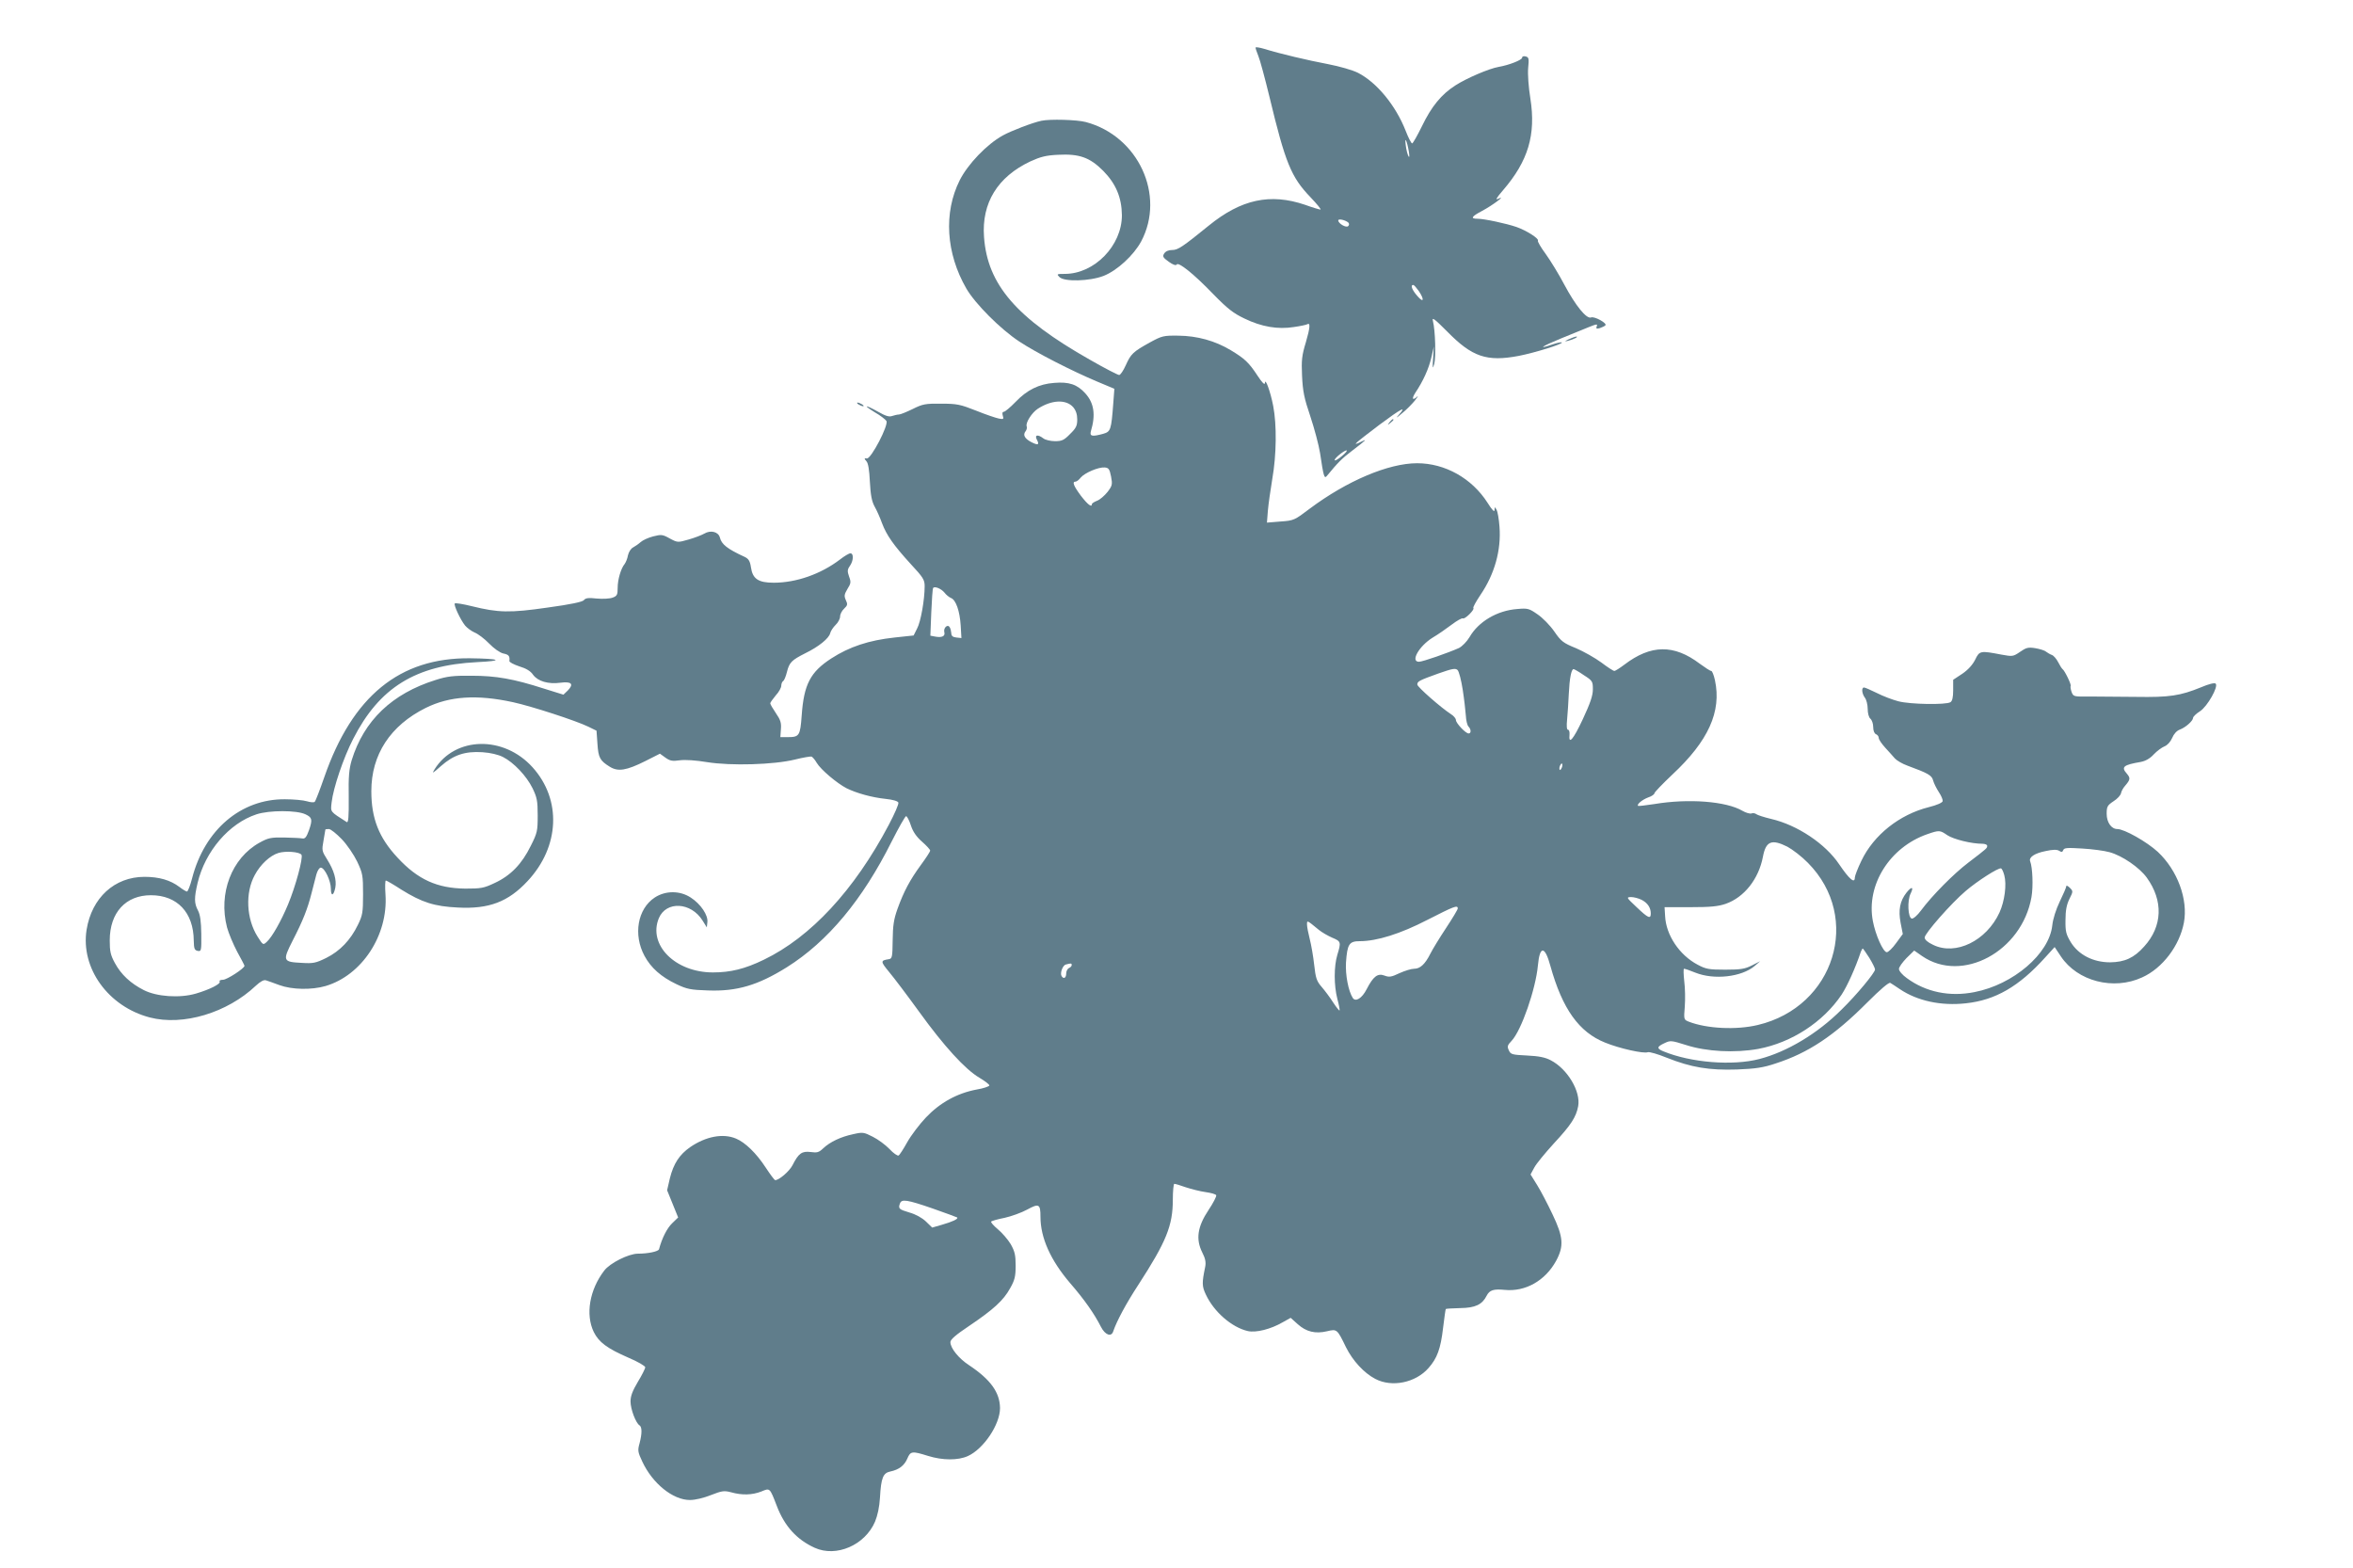
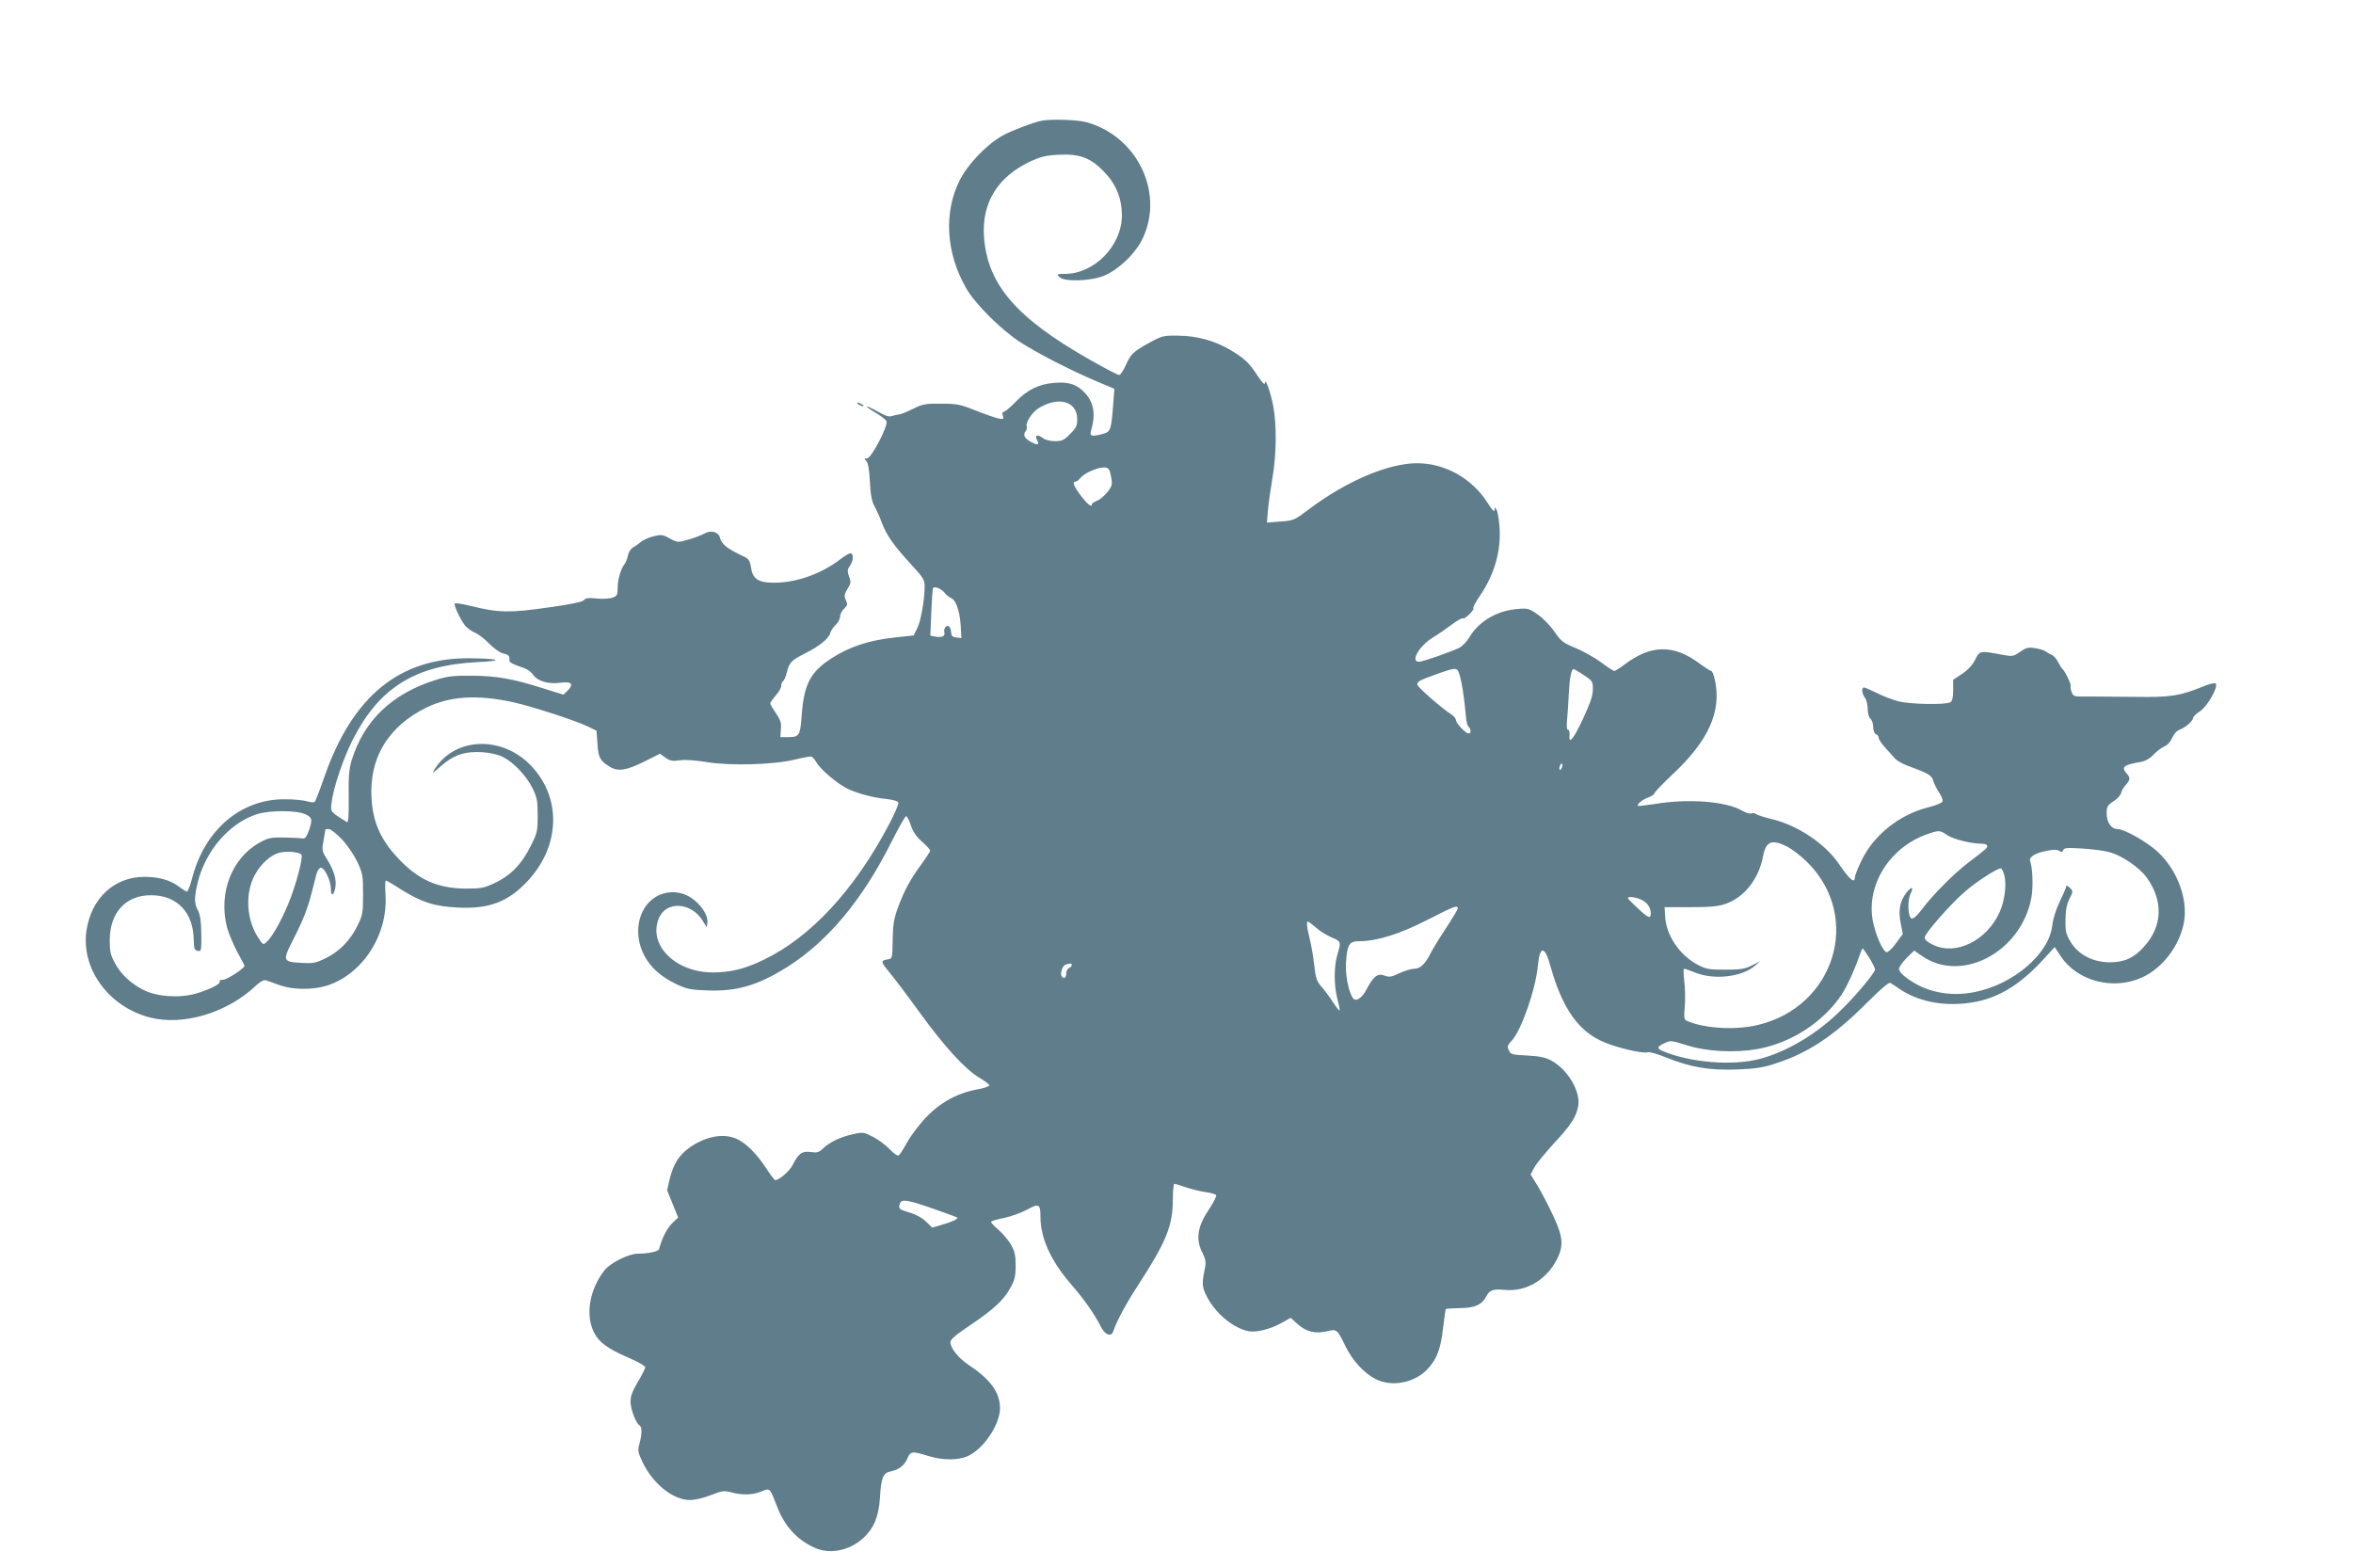
<svg xmlns="http://www.w3.org/2000/svg" version="1.0" width="1280pt" height="853pt" viewBox="0 0 1280 853" preserveAspectRatio="xMidYMid meet">
  <g transform="translate(0,853) scale(0.1,-0.1)" fill="#607d8b" stroke="none">
-     <path d="M6830 8271 c0 -5 7 -25 15 -45 9 -21 36 -121 61 -224 86 -358 118 -436 222 -544 36 -38 61 -68 55 -68 -5 0 -43 11 -84 26 -189 64 -347 30 -523 -113 -143 -116 -168 -133 -199 -133 -21 0 -36 -7 -44 -19 -10 -16 -7 -22 25 -45 22 -16 39 -22 43 -15 9 16 93 -51 199 -161 77 -79 109 -104 170 -133 93 -45 181 -60 269 -46 35 5 68 12 72 15 18 11 16 -18 -7 -97 -22 -72 -25 -98 -21 -184 4 -83 11 -120 45 -220 22 -66 46 -156 53 -200 19 -128 23 -141 37 -124 59 72 83 96 136 136 80 61 88 69 46 48 -49 -24 -31 -8 105 95 118 88 151 105 104 53 -18 -20 -13 -18 17 8 23 18 54 50 70 69 15 19 21 29 14 23 -26 -24 -32 -13 -11 20 43 64 73 131 87 191 l14 61 -4 -65 c-4 -56 -3 -60 6 -30 10 36 6 183 -7 233 -6 24 7 14 77 -56 136 -139 216 -166 390 -133 87 17 242 65 234 73 -2 3 -26 -2 -52 -11 -84 -29 -57 -10 48 33 57 23 125 51 152 62 42 17 48 17 42 4 -5 -13 -1 -15 17 -10 12 4 26 11 30 15 12 11 -60 51 -78 43 -25 -9 -84 64 -145 178 -30 57 -76 132 -102 168 -26 35 -45 68 -42 72 7 11 -62 55 -116 74 -55 19 -176 45 -212 45 -41 0 -34 12 25 43 55 29 135 89 88 66 -18 -9 -12 3 26 47 136 158 179 301 148 498 -10 62 -15 132 -12 166 5 51 4 59 -14 63 -11 3 -19 0 -19 -7 0 -12 -70 -40 -128 -50 -52 -9 -173 -61 -234 -100 -77 -49 -131 -115 -183 -223 -25 -51 -49 -93 -53 -93 -5 0 -21 31 -36 70 -54 137 -157 262 -259 314 -30 15 -100 35 -162 47 -111 21 -260 56 -347 83 -27 8 -48 11 -48 7z m834 -566 c4 -25 3 -34 -2 -25 -5 8 -12 35 -15 60 -7 54 7 24 17 -35z m-329 -386 c5 -6 5 -13 -1 -19 -11 -11 -54 14 -54 31 0 11 39 2 55 -12z m383 -372 c32 -48 27 -68 -8 -27 -29 33 -39 60 -22 60 4 0 17 -15 30 -33z m-417 -897 c-19 -16 -37 -27 -40 -24 -7 7 50 54 64 54 6 -1 -5 -14 -24 -30z" />
    <path d="M5665 7873 c-48 -10 -165 -55 -210 -80 -87 -48 -190 -156 -234 -243 -89 -177 -75 -398 36 -590 49 -84 186 -221 288 -288 92 -61 288 -161 424 -218 l93 -39 -6 -80 c-11 -145 -14 -153 -55 -165 -59 -16 -74 -14 -67 13 27 90 18 154 -30 207 -44 49 -89 64 -170 57 -82 -6 -147 -38 -210 -104 -28 -29 -57 -53 -63 -53 -8 0 -10 -8 -6 -21 6 -19 4 -21 -21 -16 -16 3 -72 22 -124 43 -86 34 -104 38 -190 38 -86 1 -101 -2 -155 -29 -33 -16 -67 -30 -75 -30 -8 0 -25 -4 -37 -8 -16 -6 -36 0 -76 23 -72 40 -86 39 -18 -3 30 -17 58 -39 63 -47 13 -22 -83 -206 -106 -204 -15 2 -16 0 -3 -15 10 -10 16 -48 19 -112 4 -72 10 -106 26 -135 12 -21 30 -62 40 -90 25 -66 63 -120 156 -222 68 -73 76 -86 76 -121 0 -73 -21 -193 -41 -230 l-19 -38 -103 -11 c-140 -15 -246 -50 -345 -114 -114 -74 -149 -141 -161 -311 -8 -110 -13 -117 -76 -117 l-40 0 3 43 c3 34 -2 51 -27 87 -17 25 -31 49 -31 54 0 4 14 24 30 43 17 18 30 42 30 53 0 10 5 22 10 25 6 3 15 26 21 50 13 52 26 64 99 101 74 36 129 81 136 109 3 13 17 33 30 46 13 12 24 33 24 45 0 13 10 32 22 43 19 18 20 24 9 47 -10 22 -8 31 9 60 19 30 20 38 9 67 -10 29 -10 38 4 58 20 28 22 69 3 69 -7 0 -33 -15 -57 -34 -104 -79 -237 -126 -360 -126 -84 0 -115 21 -124 84 -5 34 -13 46 -33 56 -96 44 -127 69 -136 106 -8 31 -50 42 -85 21 -14 -8 -53 -23 -85 -32 -59 -17 -60 -17 -103 6 -39 22 -46 22 -90 11 -27 -7 -57 -21 -68 -31 -11 -10 -30 -23 -41 -29 -12 -6 -24 -25 -28 -43 -3 -18 -12 -39 -18 -47 -20 -24 -38 -84 -38 -130 0 -37 -3 -44 -27 -53 -16 -6 -53 -8 -87 -5 -45 5 -61 3 -70 -9 -7 -9 -71 -23 -196 -40 -207 -30 -270 -28 -412 7 -48 12 -91 19 -94 15 -7 -7 29 -86 56 -120 11 -13 34 -30 52 -38 18 -7 54 -34 79 -60 26 -27 59 -50 77 -54 30 -6 36 -14 33 -41 -1 -6 24 -19 54 -29 37 -11 62 -26 75 -46 26 -35 82 -52 149 -43 60 8 74 -7 40 -42 l-24 -23 -106 33 c-165 53 -260 70 -394 70 -99 1 -133 -3 -195 -23 -237 -74 -390 -220 -457 -437 -14 -47 -18 -89 -16 -201 1 -107 -2 -141 -11 -135 -92 59 -88 53 -82 107 9 79 64 242 117 345 143 280 339 401 674 418 150 7 129 19 -38 21 -383 4 -640 -206 -793 -647 -24 -69 -47 -129 -52 -134 -4 -4 -23 -3 -42 3 -19 6 -73 11 -120 11 -239 2 -437 -166 -505 -430 -10 -39 -23 -72 -28 -72 -4 0 -23 11 -41 25 -49 37 -110 55 -190 55 -163 0 -287 -114 -315 -288 -33 -209 118 -418 344 -477 181 -47 421 25 577 173 25 23 43 33 55 29 10 -3 43 -15 73 -26 68 -25 175 -27 251 -5 197 58 341 276 326 497 -3 42 -2 77 2 77 4 0 42 -22 85 -50 111 -69 179 -91 307 -97 169 -9 274 31 379 144 175 187 186 443 27 619 -157 174 -421 168 -533 -11 -16 -26 -11 -23 34 17 69 61 131 82 226 76 45 -3 86 -13 112 -26 59 -30 128 -103 161 -170 24 -50 28 -68 28 -148 0 -84 -2 -95 -38 -166 -48 -98 -109 -161 -195 -201 -61 -29 -75 -31 -162 -31 -152 2 -257 49 -367 168 -102 109 -143 214 -143 362 0 199 103 357 296 453 129 64 278 74 475 31 101 -22 341 -100 409 -133 l45 -22 5 -71 c5 -77 14 -92 67 -125 45 -28 90 -21 194 31 l79 40 29 -21 c25 -18 38 -21 79 -15 30 4 88 0 148 -10 131 -21 364 -14 478 14 44 11 85 18 91 16 6 -3 19 -18 28 -34 22 -37 110 -111 162 -138 55 -27 137 -50 213 -58 39 -4 66 -12 69 -20 3 -8 -21 -62 -52 -121 -188 -356 -425 -611 -680 -734 -103 -50 -181 -69 -277 -69 -205 0 -354 150 -294 295 40 95 175 88 238 -13 l23 -37 3 28 c5 38 -36 99 -90 134 -59 39 -138 39 -197 0 -93 -62 -117 -202 -55 -317 35 -65 90 -114 174 -154 57 -27 77 -31 171 -34 157 -6 272 28 429 126 223 140 412 367 571 685 38 75 73 137 78 137 5 0 17 -22 26 -50 11 -34 30 -62 61 -89 24 -21 44 -43 44 -48 0 -6 -23 -41 -51 -79 -59 -81 -92 -142 -127 -239 -20 -56 -25 -90 -26 -170 -1 -92 -3 -100 -21 -103 -46 -7 -46 -12 2 -70 26 -31 100 -129 163 -216 135 -187 251 -314 328 -359 30 -18 54 -36 54 -42 -1 -5 -32 -16 -69 -22 -106 -20 -199 -71 -276 -152 -36 -38 -82 -99 -102 -135 -20 -36 -41 -69 -47 -72 -5 -3 -28 12 -49 35 -22 23 -63 53 -91 67 -49 25 -55 26 -107 14 -67 -14 -126 -42 -163 -77 -23 -22 -33 -25 -68 -20 -48 6 -66 -7 -99 -72 -17 -33 -73 -81 -94 -81 -4 0 -27 31 -52 69 -51 78 -111 136 -161 157 -71 30 -164 12 -249 -46 -59 -41 -91 -90 -111 -170 l-15 -65 30 -74 30 -74 -33 -32 c-27 -26 -55 -80 -71 -141 -4 -12 -59 -24 -115 -24 -50 0 -152 -51 -183 -92 -80 -104 -103 -239 -57 -334 28 -56 72 -89 189 -140 50 -21 91 -45 91 -52 0 -7 -18 -43 -40 -79 -29 -49 -40 -77 -40 -107 0 -42 29 -118 49 -130 14 -9 14 -45 0 -98 -11 -39 -9 -48 15 -99 56 -120 167 -209 259 -209 29 0 75 11 115 27 59 23 71 25 109 15 60 -17 115 -15 164 4 48 20 46 22 85 -79 42 -110 109 -183 206 -227 117 -53 273 14 328 142 14 34 24 80 27 132 6 107 17 133 56 141 48 10 77 33 93 71 17 40 26 41 112 14 80 -25 164 -25 217 -1 86 39 175 172 175 261 -1 85 -51 155 -168 233 -57 37 -102 93 -102 126 0 14 30 40 102 88 132 89 187 139 223 205 25 44 30 64 30 123 0 58 -5 78 -27 117 -15 25 -47 62 -70 81 -24 20 -40 39 -36 42 3 3 36 13 73 20 36 8 92 28 123 45 64 35 72 30 72 -39 0 -115 55 -237 162 -362 78 -90 131 -166 167 -237 23 -45 57 -57 67 -24 19 56 70 151 136 252 153 236 188 323 188 464 0 47 4 86 8 86 5 0 33 -8 63 -19 31 -10 78 -22 107 -26 29 -4 55 -11 58 -17 3 -5 -16 -42 -42 -81 -60 -90 -70 -158 -34 -230 17 -33 21 -54 16 -79 -18 -87 -18 -105 4 -151 44 -94 141 -178 228 -198 44 -10 125 10 190 48 l43 24 39 -35 c46 -41 95 -53 159 -38 54 13 55 12 103 -87 37 -74 98 -140 159 -172 91 -48 220 -21 290 59 47 53 66 105 79 217 7 55 13 102 15 104 2 2 38 4 79 5 81 1 119 19 143 67 16 31 37 38 99 32 112 -11 220 50 279 158 43 80 40 129 -20 254 -26 55 -63 126 -83 158 l-36 58 20 37 c10 20 59 79 107 132 93 100 121 143 132 202 15 80 -58 203 -149 250 -30 16 -65 23 -129 26 -82 4 -89 6 -99 28 -10 21 -8 28 15 52 53 56 131 281 143 410 10 109 38 108 68 -3 65 -233 155 -360 298 -417 79 -32 209 -61 232 -52 8 3 54 -10 103 -30 133 -53 231 -69 382 -64 101 4 143 10 211 33 176 57 317 150 498 332 71 71 118 111 125 106 7 -4 30 -19 52 -34 95 -64 224 -92 359 -77 160 17 289 91 432 250 l51 56 34 -51 c90 -135 286 -186 442 -114 111 50 203 172 227 297 24 127 -35 286 -142 386 -60 55 -182 124 -220 124 -33 0 -58 37 -58 83 0 39 4 46 37 68 21 13 39 33 41 44 2 11 12 29 22 40 29 34 30 42 10 66 -33 37 -19 48 75 64 26 5 50 18 71 41 18 19 44 38 59 44 15 6 32 24 41 45 9 22 25 40 42 46 32 12 72 48 72 64 0 6 17 23 38 36 40 26 101 134 85 150 -6 6 -38 -2 -80 -20 -113 -46 -171 -55 -353 -52 -91 1 -204 2 -253 2 -86 -1 -88 -1 -98 25 -5 15 -7 29 -5 32 6 5 -32 84 -44 92 -4 3 -15 20 -24 38 -9 18 -25 36 -34 39 -9 3 -24 12 -32 18 -8 7 -35 15 -59 19 -38 6 -49 3 -82 -20 -38 -26 -41 -26 -102 -15 -114 22 -119 21 -142 -27 -14 -28 -38 -55 -70 -77 l-50 -33 0 -57 c0 -39 -5 -59 -15 -65 -24 -15 -219 -12 -283 5 -31 8 -84 28 -117 45 -33 16 -64 30 -70 30 -15 0 -12 -33 5 -56 8 -10 15 -38 15 -60 0 -24 6 -47 15 -54 8 -7 15 -27 15 -45 0 -20 6 -35 15 -39 8 -3 15 -12 15 -20 0 -9 16 -32 35 -53 19 -21 43 -47 53 -59 10 -11 40 -29 68 -39 114 -42 133 -53 140 -81 4 -15 18 -43 31 -63 13 -19 22 -41 21 -49 -2 -9 -32 -22 -76 -33 -159 -40 -299 -151 -366 -291 -20 -41 -36 -83 -36 -92 0 -35 -30 -9 -85 72 -75 112 -228 214 -370 247 -38 9 -75 21 -81 26 -6 5 -18 7 -26 4 -8 -3 -30 3 -49 14 -88 52 -293 68 -479 37 -47 -7 -87 -12 -89 -10 -9 8 23 34 55 46 19 6 34 17 34 23 0 5 44 51 98 102 195 182 268 342 231 513 -6 27 -15 50 -20 50 -6 0 -33 18 -62 39 -141 107 -267 105 -411 -5 -24 -18 -49 -34 -54 -34 -6 0 -38 21 -71 46 -34 25 -96 60 -138 78 -69 28 -81 37 -118 91 -23 33 -64 75 -91 93 -46 32 -53 34 -110 29 -109 -8 -211 -68 -260 -153 -15 -25 -40 -50 -57 -59 -58 -26 -198 -75 -218 -75 -48 0 0 85 74 131 29 17 75 49 104 71 29 22 56 37 61 34 11 -6 65 48 57 56 -4 3 14 35 38 71 77 113 114 243 104 372 -3 41 -10 82 -16 92 -10 17 -10 17 -11 -2 0 -13 -13 0 -38 40 -85 133 -231 215 -383 215 -156 0 -382 -96 -584 -247 -83 -63 -87 -65 -159 -70 l-74 -6 5 64 c3 35 14 113 24 173 23 130 25 295 5 398 -15 78 -44 157 -45 124 -1 -12 -15 2 -40 40 -48 73 -70 93 -146 139 -85 51 -182 78 -285 79 -81 1 -89 -1 -155 -37 -92 -51 -103 -62 -131 -124 -13 -29 -29 -53 -36 -53 -7 0 -79 37 -159 83 -401 227 -557 409 -576 667 -14 186 74 328 252 412 55 25 85 33 151 36 115 6 172 -14 245 -87 69 -70 101 -145 102 -242 0 -165 -149 -319 -311 -319 -43 0 -45 -1 -29 -17 26 -27 165 -23 240 6 74 29 164 112 205 188 133 251 -16 573 -301 649 -48 13 -196 17 -242 7z m173 -1558 c15 -18 22 -39 22 -67 0 -34 -6 -47 -39 -79 -33 -34 -45 -39 -82 -39 -24 0 -53 7 -63 15 -30 23 -49 20 -36 -6 16 -29 7 -33 -30 -14 -36 19 -47 39 -31 59 6 7 9 20 6 27 -7 19 28 74 60 95 75 49 154 53 193 9z m206 -377 c8 -43 7 -50 -19 -84 -16 -20 -41 -42 -57 -48 -15 -6 -28 -14 -28 -18 0 -21 -23 -3 -60 45 -40 54 -49 77 -29 77 6 0 19 10 28 22 22 26 97 58 131 55 21 -2 26 -9 34 -49z m-906 -632 c9 -12 25 -25 35 -29 27 -10 48 -71 53 -149 l4 -69 -28 3 c-19 2 -27 9 -27 23 -1 11 -4 26 -9 33 -11 19 -35 -4 -29 -27 6 -22 -13 -31 -50 -24 l-26 5 5 126 c3 69 7 129 10 133 7 12 44 -3 62 -25z m2819 -528 c8 -51 15 -115 17 -141 1 -26 8 -53 14 -59 15 -15 16 -38 1 -38 -16 0 -69 56 -69 73 0 8 -12 23 -27 32 -54 35 -183 148 -183 161 0 17 8 22 114 60 77 27 93 30 105 19 8 -8 20 -56 28 -107z m659 79 c47 -30 49 -34 49 -77 0 -34 -14 -75 -55 -163 -52 -111 -78 -141 -72 -83 1 14 -2 26 -8 26 -7 0 -9 19 -5 58 3 31 7 93 9 137 4 86 14 135 26 135 4 0 30 -15 56 -33z m-120 -503 c-4 -9 -9 -15 -11 -12 -3 3 -3 13 1 22 4 9 9 15 11 12 3 -3 3 -13 -1 -22z m-6834 -254 c36 -17 39 -28 19 -86 -14 -39 -22 -48 -37 -45 -10 2 -55 4 -99 5 -71 1 -86 -2 -133 -28 -152 -84 -225 -276 -177 -461 9 -33 34 -92 55 -132 22 -40 40 -74 40 -77 0 -14 -96 -76 -117 -76 -13 0 -22 -4 -18 -10 7 -12 -54 -43 -129 -65 -88 -26 -214 -17 -284 19 -71 36 -123 84 -157 147 -24 44 -28 64 -28 123 0 152 87 246 224 246 143 0 232 -94 233 -247 1 -44 4 -52 22 -56 19 -3 20 1 19 92 -1 69 -6 105 -18 128 -21 39 -21 69 -2 150 41 172 171 324 320 373 69 23 220 23 267 0z m197 -135 c29 -30 66 -85 84 -122 30 -64 32 -75 32 -178 0 -100 -3 -115 -28 -166 -40 -83 -98 -143 -172 -180 -57 -28 -71 -31 -134 -27 -102 5 -105 11 -49 121 56 109 81 172 103 259 9 34 21 80 26 101 6 21 16 37 24 37 21 0 55 -72 55 -115 0 -43 15 -39 24 6 8 42 -7 94 -44 153 -29 46 -30 50 -20 104 5 30 10 57 10 59 0 2 8 3 19 3 10 0 41 -25 70 -55z m8735 21 c34 -22 130 -46 189 -46 15 0 27 -5 27 -11 0 -13 2 -12 -103 -92 -79 -60 -197 -179 -257 -260 -19 -26 -42 -46 -50 -44 -21 3 -26 99 -6 137 18 37 5 39 -23 4 -36 -46 -45 -95 -32 -164 l12 -61 -36 -49 c-20 -28 -43 -50 -51 -50 -20 0 -62 95 -76 170 -37 196 92 401 296 472 66 23 69 22 110 -6z m-871 -62 c28 -15 79 -54 112 -88 295 -298 145 -783 -273 -882 -117 -28 -277 -20 -375 18 -27 11 -28 11 -22 82 3 39 2 101 -3 139 -4 37 -5 67 -1 67 5 0 32 -9 61 -21 102 -41 252 -24 323 36 l30 26 -45 -23 c-38 -19 -60 -23 -145 -23 -89 0 -105 3 -150 27 -99 52 -172 161 -177 264 l-3 49 140 0 c109 0 151 4 192 18 101 35 180 135 203 256 16 85 47 98 133 55z m1753 -30 c69 -19 162 -83 202 -138 91 -126 86 -265 -14 -375 -55 -62 -106 -85 -185 -86 -92 0 -171 40 -214 109 -26 44 -30 58 -29 121 0 52 6 83 21 114 21 42 21 43 2 62 -10 10 -19 14 -19 7 0 -6 -16 -43 -35 -82 -21 -44 -37 -94 -41 -131 -17 -154 -212 -321 -423 -362 -135 -27 -265 0 -368 76 -24 17 -43 39 -43 50 0 10 19 36 41 59 l42 41 43 -30 c218 -150 543 25 595 321 10 58 6 160 -7 194 -9 22 23 44 83 56 41 9 62 9 74 2 13 -9 19 -8 23 4 5 12 22 13 103 8 54 -3 121 -12 149 -20z m-9836 -14 c10 -16 -32 -172 -73 -270 -37 -89 -87 -178 -116 -204 -20 -18 -20 -18 -50 29 -61 97 -68 238 -15 335 31 58 83 106 129 120 39 12 115 6 125 -10z m9263 -111 c14 -51 2 -141 -26 -203 -71 -154 -238 -236 -361 -176 -30 14 -46 28 -46 40 0 22 145 187 223 253 63 54 177 127 192 123 5 -1 13 -18 18 -37z m-1973 -134 c33 -17 50 -43 50 -74 0 -32 -14 -26 -77 34 -56 53 -57 54 -30 55 15 0 41 -7 57 -15z m-1000 -47 c0 -6 -29 -54 -64 -107 -35 -53 -73 -115 -85 -139 -29 -58 -56 -82 -88 -82 -16 0 -51 -11 -80 -24 -44 -21 -56 -23 -82 -13 -37 14 -61 -5 -97 -75 -25 -49 -60 -70 -75 -47 -24 37 -41 126 -37 193 7 100 17 116 75 116 93 0 221 40 368 116 145 74 165 82 165 62z m-755 -117 c16 -13 49 -32 72 -42 48 -20 49 -24 28 -93 -19 -63 -19 -166 0 -240 9 -33 14 -61 12 -63 -2 -2 -18 18 -35 44 -17 27 -45 64 -63 85 -27 31 -32 48 -40 119 -5 46 -16 109 -24 140 -8 31 -15 67 -15 79 0 25 -2 26 65 -29z m2994 -152 c17 -28 31 -56 31 -63 0 -17 -100 -138 -182 -218 -131 -131 -297 -230 -447 -269 -146 -38 -373 -20 -523 42 -37 15 -35 25 6 44 33 16 38 15 118 -10 111 -36 266 -44 393 -21 181 34 353 146 453 295 31 47 76 147 105 234 4 9 8 17 10 17 2 0 18 -23 36 -51z m-4339 -39 c0 -6 -7 -13 -15 -16 -8 -4 -15 -17 -15 -30 0 -24 -14 -32 -25 -14 -10 16 6 59 23 63 29 8 32 7 32 -3z m-757 -1324 c71 -25 131 -47 134 -49 7 -8 -25 -23 -84 -40 l-52 -15 -34 33 c-21 20 -55 39 -90 49 -57 17 -62 21 -51 50 9 24 38 20 177 -28z" />
-     <path d="M8535 6685 c-25 -12 -26 -14 -5 -9 28 7 60 23 45 23 -5 0 -23 -6 -40 -14z" />
    <path d="M4670 6330 c8 -5 20 -10 25 -10 6 0 3 5 -5 10 -8 5 -19 10 -25 10 -5 0 -3 -5 5 -10z" />
-     <path d="M7559 6233 c-13 -16 -12 -17 4 -4 9 7 17 15 17 17 0 8 -8 3 -21 -13z" />
  </g>
</svg>